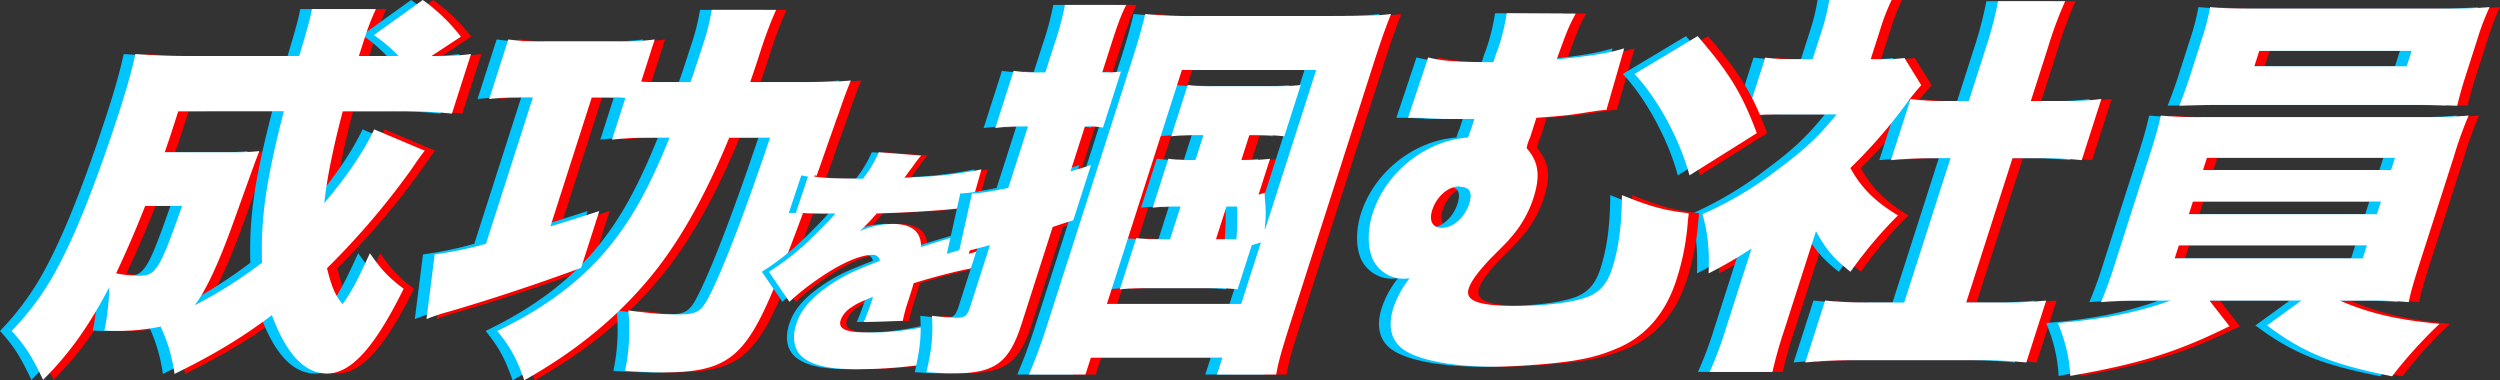
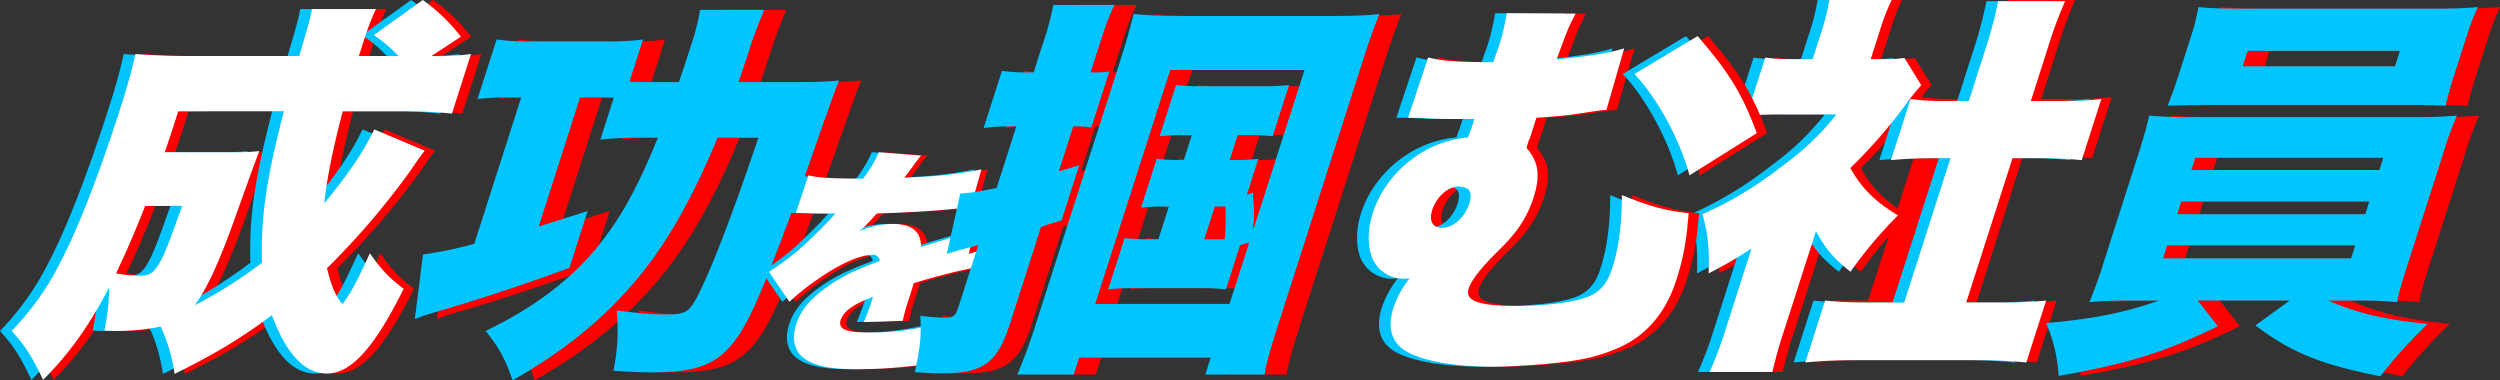
<svg xmlns="http://www.w3.org/2000/svg" width="896" height="136.282" viewBox="0 0 896 136.282">
  <rect x="0" y="0" width="896" height="136.282" fill="#333333" stroke="none" />
  <g id="member" transform="translate(231.105 -129.81)">
    <g id="グループ_454" data-name="グループ 454" transform="translate(-231.105 129.81)">
-       <path id="パス_202" data-name="パス 202" d="M364.338,222.351a155.514,155.514,0,0,0-4.24,14.985H337.587a131.833,131.833,0,0,0,5.828-15.55l9.2-28.7a152.088,152.088,0,0,1-15.377,8.907c.322-8.907-.353-14.7-2.206-21.206a131.214,131.214,0,0,0,27.114-16.117c9.211-6.785,14.41-11.591,20.933-19.65H363.242a99.2,99.2,0,0,0-12.423.565l6.708-20.922a69.534,69.534,0,0,0,10.652.565h6.332l3.352-10.462a71.641,71.641,0,0,0,2.6-10.744h22.371a74.721,74.721,0,0,0-4.194,10.886l-3.309,10.321h3.8a52.547,52.547,0,0,0,8.3-.425l6.018,9.755a74.657,74.657,0,0,0-5.366,6.644,182.723,182.723,0,0,1-20.05,23.044c3.924,7.068,8.809,12.017,17.072,16.964a154.977,154.977,0,0,0-17.031,20.216c-6.059-4.806-8.815-8.057-12.358-14.562Zm65.221-9.9h11.255a154.509,154.509,0,0,0,17.39-.707l-7.114,22.194c-5.727-.565-11.264-.847-16.752-.847H388.612c-5.347,0-11.207.282-16.734.847l7.114-22.194a144.513,144.513,0,0,0,16.658.707h11.678l16.588-51.742H416.6c-4.784,0-9.377.283-14.015.707l7.025-21.912a87.523,87.523,0,0,0,13.562.707h7.316l6.118-19.086a135.883,135.883,0,0,0,4.363-16.681h24.06a140.68,140.68,0,0,0-6.192,16.681l-6.118,19.086h11.115a96.839,96.839,0,0,0,14.154-.707l-7.023,21.912c-4.508-.424-8.779-.707-13.7-.707H446.147Z" transform="translate(278.853 -104.024)" fill="#fe0000" />
+       <path id="パス_202" data-name="パス 202" d="M364.338,222.351a155.514,155.514,0,0,0-4.24,14.985H337.587a131.833,131.833,0,0,0,5.828-15.55l9.2-28.7a152.088,152.088,0,0,1-15.377,8.907c.322-8.907-.353-14.7-2.206-21.206a131.214,131.214,0,0,0,27.114-16.117c9.211-6.785,14.41-11.591,20.933-19.65H363.242a99.2,99.2,0,0,0-12.423.565l6.708-20.922a69.534,69.534,0,0,0,10.652.565h6.332l3.352-10.462a71.641,71.641,0,0,0,2.6-10.744h22.371a74.721,74.721,0,0,0-4.194,10.886l-3.309,10.321h3.8a52.547,52.547,0,0,0,8.3-.425l6.018,9.755a74.657,74.657,0,0,0-5.366,6.644,182.723,182.723,0,0,1-20.05,23.044c3.924,7.068,8.809,12.017,17.072,16.964a154.977,154.977,0,0,0-17.031,20.216c-6.059-4.806-8.815-8.057-12.358-14.562Zm65.221-9.9h11.255a154.509,154.509,0,0,0,17.39-.707l-7.114,22.194c-5.727-.565-11.264-.847-16.752-.847H388.612c-5.347,0-11.207.282-16.734.847l7.114-22.194h11.678l16.588-51.742H416.6c-4.784,0-9.377.283-14.015.707l7.025-21.912a87.523,87.523,0,0,0,13.562.707h7.316l6.118-19.086a135.883,135.883,0,0,0,4.363-16.681h24.06a140.68,140.68,0,0,0-6.192,16.681l-6.118,19.086h11.115a96.839,96.839,0,0,0,14.154-.707l-7.023,21.912c-4.508-.424-8.779-.707-13.7-.707H446.147Z" transform="translate(278.853 -104.024)" fill="#fe0000" />
      <path id="パス_203" data-name="パス 203" d="M357.643,222.351a155.587,155.587,0,0,0-4.241,14.985H330.891a131.423,131.423,0,0,0,5.828-15.55l9.2-28.7a151.923,151.923,0,0,1-15.376,8.907c.321-8.907-.353-14.7-2.207-21.206a131.253,131.253,0,0,0,27.115-16.117c9.211-6.785,14.409-11.591,20.931-19.65H356.546a99.172,99.172,0,0,0-12.422.565l6.708-20.922a69.524,69.524,0,0,0,10.652.565h6.332l3.352-10.462a71.787,71.787,0,0,0,2.6-10.744h22.371a74.847,74.847,0,0,0-4.195,10.886l-3.308,10.321h3.8a52.557,52.557,0,0,0,8.3-.425l6.018,9.755a74.424,74.424,0,0,0-5.366,6.644,182.748,182.748,0,0,1-20.051,23.044c3.925,7.068,8.81,12.017,17.072,16.964a154.967,154.967,0,0,0-17.03,20.216c-6.059-4.806-8.815-8.057-12.36-14.562Zm65.221-9.9h11.254a154.5,154.5,0,0,0,17.39-.707L444.4,233.943c-5.727-.565-11.265-.847-16.753-.847H381.916c-5.345,0-11.206.282-16.734.847l7.116-22.194a144.5,144.5,0,0,0,16.658.707h11.677l16.586-51.742h-7.315c-4.785,0-9.378.283-14.016.707l7.025-21.912a87.539,87.539,0,0,0,13.563.707h7.315l6.118-19.086a135.708,135.708,0,0,0,4.364-16.681h24.06a140.488,140.488,0,0,0-6.192,16.681l-6.118,19.086h11.115a96.842,96.842,0,0,0,14.155-.707l-7.024,21.912c-4.508-.424-8.779-.707-13.7-.707H439.452Z" transform="translate(277.647 -104.024)" fill="#00c5fe" />
      <path id="パス_204" data-name="パス 204" d="M361.187,222.351a155.5,155.5,0,0,0-4.24,14.985H334.436a131.833,131.833,0,0,0,5.828-15.55l9.2-28.7a152.088,152.088,0,0,1-15.377,8.907c.322-8.907-.353-14.7-2.206-21.206A131.215,131.215,0,0,0,359,164.672c9.211-6.785,14.411-11.591,20.933-19.65H360.091a99.206,99.206,0,0,0-12.423.565l6.708-20.922a69.536,69.536,0,0,0,10.652.565h6.332l3.352-10.462a71.653,71.653,0,0,0,2.6-10.744h22.371a74.724,74.724,0,0,0-4.194,10.886l-3.309,10.321h3.8a52.547,52.547,0,0,0,8.3-.425l6.018,9.755a74.645,74.645,0,0,0-5.366,6.644,182.738,182.738,0,0,1-20.05,23.044c3.924,7.068,8.809,12.017,17.071,16.964a154.975,154.975,0,0,0-17.031,20.216c-6.059-4.806-8.815-8.057-12.358-14.562Zm65.221-9.9h11.255a154.51,154.51,0,0,0,17.39-.707l-7.114,22.194c-5.727-.565-11.264-.847-16.752-.847H385.461c-5.347,0-11.207.282-16.734.847l7.114-22.194a144.514,144.514,0,0,0,16.658.707h11.678l16.588-51.742h-7.316c-4.784,0-9.377.283-14.015.707l7.025-21.912a87.524,87.524,0,0,0,13.562.707h7.316l6.118-19.086a135.91,135.91,0,0,0,4.363-16.681h24.06a140.692,140.692,0,0,0-6.192,16.681l-6.118,19.086h11.115a96.84,96.84,0,0,0,14.154-.707l-7.023,21.912c-4.508-.424-8.779-.707-13.7-.707H443Z" transform="translate(278.286 -104.024)" fill="#fff" />
      <path id="パス_205" data-name="パス 205" d="M474.093,211.36c-7.034,0-10.456.142-15.657.565a155.992,155.992,0,0,0,5.322-14.844l11.918-37.18c2.312-7.21,3.168-10.321,4.2-14.845a150.291,150.291,0,0,0,15.294.566h79.353c7.176,0,10.177-.142,15.658-.566a139.525,139.525,0,0,0-5.321,14.845l-11.92,37.18c-2.538,7.917-3.666,11.875-4.2,14.844a148.934,148.934,0,0,0-15.294-.565h-9.426c10.886,4.665,20.713,6.927,35.735,8.34a163.973,163.973,0,0,0-17,18.8c-21.292-4.241-31.655-8.34-44.8-18.237l12.283-8.906H497.309l7.184,9.189c-18.89,9.33-32.022,13.43-57.064,17.813a55,55,0,0,0-4.479-18.944c16.492-1.412,28.05-3.675,40.429-8.057Zm10.759-15.127h67.4l1.495-4.665h-67.4Zm104.323-65.6c-1.269,3.958-2.307,7.634-3.068,10.886-4.317-.142-8.632-.283-14.542-.283H501.5c-6.05,0-10.6.142-15.005.283,1.414-3.535,2.687-7.068,3.912-10.886l4.215-13.148a80.968,80.968,0,0,0,2.921-11.309c4.93.425,8.543.565,15.86.565H581.78c7.034,0,10.738-.14,15.939-.565a85.07,85.07,0,0,0-4.328,11.309ZM489.929,180.4h67.394l1.45-4.523H491.38ZM495,164.568H562.4l1.406-4.384H496.41Zm20.16-42.695-1.768,5.513h54.592l1.766-5.513Z" transform="translate(298.281 -103.635)" fill="#fe0000" />
      <path id="パス_206" data-name="パス 206" d="M467.4,211.36c-7.034,0-10.456.142-15.657.565a155.93,155.93,0,0,0,5.322-14.844l11.918-37.18c2.312-7.21,3.168-10.321,4.2-14.845a150.293,150.293,0,0,0,15.294.566h79.353c7.176,0,10.177-.142,15.658-.566a139.567,139.567,0,0,0-5.321,14.845l-11.919,37.18c-2.538,7.917-3.666,11.875-4.2,14.844a148.934,148.934,0,0,0-15.294-.565h-9.426c10.886,4.665,20.713,6.927,35.735,8.34a163.947,163.947,0,0,0-17,18.8c-21.292-4.241-31.656-8.34-44.8-18.237l12.283-8.906H490.614l7.184,9.189c-18.89,9.33-32.022,13.43-57.064,17.813a55,55,0,0,0-4.479-18.944c16.492-1.412,28.05-3.675,40.429-8.057Zm10.76-15.127h67.395l1.5-4.665H479.653Zm104.323-65.6c-1.268,3.958-2.307,7.634-3.068,10.886-4.317-.142-8.632-.283-14.542-.283H494.8c-6.05,0-10.6.142-15.005.283,1.414-3.535,2.687-7.068,3.912-10.886l4.215-13.148a80.925,80.925,0,0,0,2.921-11.309c4.93.425,8.543.565,15.86.565h68.379c7.034,0,10.738-.14,15.939-.565A85.054,85.054,0,0,0,586.7,117.49ZM483.234,180.4h67.394l1.45-4.523H484.684Zm5.075-15.832H555.7l1.405-4.384H489.715Zm20.16-42.695-1.768,5.513h54.592l1.767-5.513Z" transform="translate(297.076 -103.635)" fill="#00c5fe" />
-       <path id="パス_207" data-name="パス 207" d="M470.943,211.36c-7.034,0-10.456.142-15.657.565a155.928,155.928,0,0,0,5.322-14.844l11.918-37.18c2.312-7.21,3.168-10.321,4.2-14.845a150.291,150.291,0,0,0,15.294.566h79.353c7.176,0,10.176-.142,15.658-.566a139.525,139.525,0,0,0-5.321,14.845l-11.92,37.18c-2.538,7.917-3.666,11.875-4.2,14.844a148.931,148.931,0,0,0-15.294-.565h-9.426c10.886,4.665,20.713,6.927,35.735,8.34a163.947,163.947,0,0,0-17,18.8c-21.292-4.241-31.656-8.34-44.8-18.237l12.283-8.906H494.159l7.184,9.189c-18.89,9.33-32.022,13.43-57.064,17.813a55,55,0,0,0-4.479-18.944c16.492-1.412,28.05-3.675,40.429-8.057ZM481.7,196.234H549.1l1.5-4.665H483.2Zm104.323-65.6c-1.268,3.958-2.307,7.634-3.068,10.886-4.316-.142-8.632-.283-14.541-.283H498.349c-6.05,0-10.6.142-15.005.283,1.414-3.535,2.687-7.068,3.912-10.886l4.215-13.148a80.942,80.942,0,0,0,2.921-11.309c4.93.425,8.543.565,15.859.565H578.63c7.034,0,10.738-.14,15.939-.565a85.045,85.045,0,0,0-4.328,11.309ZM486.779,180.4h67.394l1.45-4.523H488.23Zm5.075-15.832h67.394l1.405-4.384H493.26Zm20.16-42.695-1.768,5.513h54.592l1.767-5.513Z" transform="translate(297.714 -103.635)" fill="#fff" />
      <path id="パス_208" data-name="パス 208" d="M154.737,54c-1.434,1.837-2.172,2.827-4.849,6.785A273.423,273.423,0,0,1,119.7,96.132c1.669,6.645,2.923,9.754,5.584,12.865,3.279-4.524,5.117-8.058,9.786-18.237,4.145,5.938,6.661,8.625,12.1,12.724-10.459,21.2-18.89,30.393-27.473,30.393-8.019,0-14.521-6.927-19.744-20.921-10.929,8.2-20.525,13.994-34.891,21.063a58.852,58.852,0,0,0-4.973-16.964,76.645,76.645,0,0,1-15.133,1.554c-1.405,0-2.813,0-5.019-.142a87.382,87.382,0,0,0,1.749-15.55c-7.255,13.854-14.226,23.75-23.734,33.221-4.036-8.481-6.279-12.015-11.263-17.529A98.3,98.3,0,0,0,23.414,95.425c6.7-12.583,14.185-31.526,22.478-57.4,2.266-7.068,3.933-13.148,5.139-18.661,5.632.424,11.452.707,18.908.707h39.818c3.481-11.734,3.974-13.713,4.55-16.824H137.24a88.568,88.568,0,0,0-3.968,10.179l-2.13,6.645h14.211a53.717,53.717,0,0,0-8.854-7.493L154.039,0a64.258,64.258,0,0,1,13.654,13.147l-10.522,6.928a88.941,88.941,0,0,0,14.156-.707l-6.843,21.347a168.125,168.125,0,0,0-18.158-.848H125.361c-3.286,12.441-5.69,23.892-6.621,32.939,8.7-10.461,14.1-18.519,17.9-26.436ZM54.545,73.8c-3.786,9.614-6.894,16.682-10.422,24.174a43.846,43.846,0,0,0,8.03.848c3.376,0,4.684-.565,6.392-2.827,2.172-2.827,4.317-8.2,9.227-22.2Zm31.49-19.226a80.9,80.9,0,0,0,9.421-.424c-1.549,3.958-1.549,3.958-9.419,25.87-5.14,14.28-9.719,24.175-13.789,29.405A162.221,162.221,0,0,0,96.42,94.152c-.461-16.116,1.408-29.405,7.837-54.286H66.408c-2.493,7.776-3.218,10.037-4.855,14.7Z" transform="translate(1.205)" fill="#fe0000" />
      <path id="パス_209" data-name="パス 209" d="M148.042,54c-1.434,1.837-2.172,2.827-4.849,6.785a273.421,273.421,0,0,1-30.184,35.343c1.669,6.645,2.923,9.754,5.584,12.865,3.279-4.524,5.117-8.058,9.786-18.237,4.145,5.938,6.661,8.625,12.1,12.724-10.459,21.2-18.89,30.393-27.473,30.393-8.019,0-14.521-6.927-19.744-20.921-10.929,8.2-20.525,13.994-34.891,21.063A58.851,58.851,0,0,0,53.4,117.055a76.644,76.644,0,0,1-15.133,1.554c-1.405,0-2.813,0-5.019-.142A87.383,87.383,0,0,0,35,102.917c-7.255,13.854-14.226,23.75-23.734,33.221C7.228,127.658,4.984,124.124,0,118.609A98.3,98.3,0,0,0,16.719,95.425C23.422,82.843,30.9,63.9,39.2,38.029c2.266-7.068,3.933-13.148,5.139-18.661,5.632.424,11.452.707,18.908.707h39.818c3.481-11.734,3.974-13.713,4.55-16.824h22.934a88.575,88.575,0,0,0-3.968,10.179l-2.13,6.645h14.211a53.718,53.718,0,0,0-8.854-7.493L147.344,0A64.258,64.258,0,0,1,161,13.147l-10.522,6.928a88.941,88.941,0,0,0,14.156-.707l-6.843,21.347a168.125,168.125,0,0,0-18.158-.848H118.666c-3.286,12.441-5.69,23.892-6.621,32.939,8.7-10.461,14.1-18.519,17.9-26.436ZM47.85,73.8c-3.786,9.614-6.894,16.682-10.422,24.174a43.846,43.846,0,0,0,8.03.848c3.376,0,4.684-.565,6.392-2.827,2.172-2.827,4.317-8.2,9.227-22.2ZM79.34,54.569a80.9,80.9,0,0,0,9.421-.424c-1.549,3.958-1.549,3.958-9.419,25.87-5.14,14.28-9.719,24.175-13.789,29.405A162.222,162.222,0,0,0,89.725,94.152c-.461-16.116,1.408-29.405,7.837-54.286H59.713C57.22,47.642,56.5,49.9,54.858,54.569Z" fill="#00c5fe" />
      <path id="パス_210" data-name="パス 210" d="M151.587,54c-1.434,1.837-2.172,2.827-4.849,6.785a273.422,273.422,0,0,1-30.184,35.343c1.669,6.645,2.923,9.754,5.584,12.865,3.279-4.524,5.117-8.058,9.786-18.237,4.145,5.938,6.661,8.625,12.1,12.724-10.459,21.2-18.89,30.393-27.473,30.393-8.019,0-14.521-6.927-19.744-20.921-10.929,8.2-20.525,13.994-34.891,21.063a58.851,58.851,0,0,0-4.973-16.964,76.645,76.645,0,0,1-15.133,1.554c-1.405,0-2.813,0-5.019-.142a87.382,87.382,0,0,0,1.749-15.55c-7.255,13.854-14.226,23.75-23.734,33.221-4.036-8.481-6.279-12.015-11.263-17.529A98.3,98.3,0,0,0,20.264,95.425c6.7-12.583,14.185-31.526,22.478-57.4,2.266-7.068,3.933-13.148,5.139-18.661,5.632.424,11.452.707,18.908.707h39.818c3.481-11.734,3.974-13.713,4.55-16.824H134.09a88.574,88.574,0,0,0-3.968,10.179l-2.13,6.645H142.2a53.717,53.717,0,0,0-8.854-7.493L150.889,0a64.258,64.258,0,0,1,13.654,13.147l-10.522,6.928a88.942,88.942,0,0,0,14.156-.707l-6.843,21.347a168.125,168.125,0,0,0-18.158-.848H122.211c-3.286,12.441-5.69,23.892-6.621,32.939,8.7-10.461,14.1-18.519,17.9-26.436ZM51.4,73.8C47.61,83.409,44.5,90.477,40.973,97.969a43.846,43.846,0,0,0,8.03.848c3.376,0,4.684-.565,6.392-2.827,2.172-2.827,4.317-8.2,9.227-22.2Zm31.49-19.226a80.9,80.9,0,0,0,9.421-.424c-1.549,3.958-1.549,3.958-9.419,25.87-5.14,14.28-9.719,24.175-13.789,29.405A162.221,162.221,0,0,0,93.27,94.152c-.461-16.116,1.408-29.405,7.837-54.286H63.258C60.765,47.642,60.04,49.9,58.4,54.569Z" transform="translate(0.638)" fill="#fff" />
      <path id="パス_211" data-name="パス 211" d="M211.642,48.8a113.892,113.892,0,0,0-12.468.708l4.8-14.986c-2.205-.142-3.331-.142-5.02-.142h-7.035L177.1,80.608c7.339-2.262,9.208-2.827,17.526-5.514L188.1,95.451c-16.441,6.08-33.73,11.734-47.38,15.692a66.69,66.69,0,0,0-8.037,2.686l2.93-23.184A132.565,132.565,0,0,0,154,86.828l16.814-52.449H165.05a88.4,88.4,0,0,0-9.889.566L162,13.6a80.414,80.414,0,0,0,13.138.707h25.89a89.8,89.8,0,0,0,13.451-.707l-4.849,15.127c2.346.142,3.191.142,6.286.142h11.4c1.682-4.806,2.814-8.34,4.217-12.723A78.056,78.056,0,0,0,234.907,3h23.075a146,146,0,0,0-5.333,14c-1.224,3.816-2.085,6.5-3.947,11.875h19.7c7.457,0,12-.142,16.362-.565-1.415,3.534-2.054,5.089-4.144,11.168-.044.142-.453,1.415-1.094,2.969-.632,1.979-1.771,5.089-3.225,9.189-6.269,18.237-14.742,40.716-18.943,50.752-10.549,25.447-17.246,30.536-40.039,30.536-3.377,0-6.568-.14-13.468-.564a70.335,70.335,0,0,0,1.166-21.63c8.925,1.13,12.351,1.414,17.978,1.414,6.895,0,8.339-.99,11.637-7.775,4.771-9.614,12.291-29.123,21.19-55.559H241.186c-8.264,20.075-16.861,35.485-26.388,47.642-12.3,15.55-27.68,28.414-47.07,39.3-2.567-7.352-4.727-11.594-9.669-17.672,15.485-7.492,27.163-15.832,36.895-26.436C204.588,80.89,211.632,69.015,219.8,48.8Z" transform="translate(23.887 0.539)" fill="#fe0000" />
      <path id="パス_212" data-name="パス 212" d="M204.946,48.8a113.893,113.893,0,0,0-12.468.708l4.8-14.986c-2.205-.142-3.331-.142-5.02-.142h-7.035l-14.82,46.229c7.339-2.262,9.208-2.827,17.526-5.514l-6.526,20.358c-16.441,6.08-33.73,11.734-47.38,15.692a66.761,66.761,0,0,0-8.037,2.686l2.93-23.184a132.53,132.53,0,0,0,18.388-3.817l16.814-52.449h-5.768a88.4,88.4,0,0,0-9.889.566L155.308,13.6a80.43,80.43,0,0,0,13.14.707h25.889a89.8,89.8,0,0,0,13.451-.707l-4.849,15.127c2.347.142,3.191.142,6.286.142h11.4c1.682-4.806,2.814-8.34,4.219-12.723A78.157,78.157,0,0,0,228.211,3h23.075a146.321,146.321,0,0,0-5.333,14c-1.224,3.816-2.085,6.5-3.947,11.875h19.7c7.457,0,12-.142,16.361-.565-1.414,3.534-2.053,5.089-4.143,11.168-.045.142-.453,1.415-1.094,2.969-.634,1.979-1.772,5.089-3.226,9.189-6.27,18.237-14.741,40.716-18.943,50.752-10.549,25.447-17.246,30.536-40.04,30.536-3.377,0-6.568-.14-13.468-.564a70.372,70.372,0,0,0,1.167-21.63c8.923,1.13,12.35,1.414,17.978,1.414,6.894,0,8.338-.99,11.637-7.775,4.771-9.614,12.291-29.123,21.189-55.559H234.49c-8.264,20.075-16.861,35.485-26.387,47.642-12.3,15.55-27.681,28.414-47.071,39.3-2.567-7.352-4.726-11.594-9.669-17.672,15.486-7.492,27.163-15.832,36.895-26.436C197.893,80.89,204.936,69.015,213.1,48.8Z" transform="translate(22.682 0.539)" fill="#00c5fe" />
-       <path id="パス_213" data-name="パス 213" d="M208.491,48.8a113.891,113.891,0,0,0-12.468.708l4.8-14.986c-2.205-.142-3.331-.142-5.02-.142h-7.035l-14.82,46.229c7.339-2.262,9.208-2.827,17.526-5.514l-6.526,20.358c-16.441,6.08-33.73,11.734-47.38,15.692a66.765,66.765,0,0,0-8.037,2.686l2.93-23.184a132.531,132.531,0,0,0,18.388-3.817l16.814-52.449H161.9a88.4,88.4,0,0,0-9.889.566L158.853,13.6a80.43,80.43,0,0,0,13.14.707h25.889a89.8,89.8,0,0,0,13.451-.707l-4.849,15.127c2.347.142,3.191.142,6.286.142h11.4c1.682-4.806,2.814-8.34,4.219-12.723A78.155,78.155,0,0,0,231.756,3h23.075a146.322,146.322,0,0,0-5.333,14c-1.224,3.816-2.085,6.5-3.947,11.875h19.7c7.457,0,12-.142,16.361-.565-1.414,3.534-2.053,5.089-4.143,11.168-.045.142-.453,1.415-1.094,2.969-.634,1.979-1.772,5.089-3.226,9.189-6.27,18.237-14.741,40.716-18.943,50.752-10.549,25.447-17.246,30.536-40.04,30.536-3.377,0-6.568-.14-13.468-.564a70.374,70.374,0,0,0,1.167-21.63c8.923,1.13,12.35,1.414,17.978,1.414,6.894,0,8.338-.99,11.637-7.775,4.771-9.614,12.291-29.123,21.189-55.559H238.035c-8.264,20.075-16.861,35.485-26.387,47.642-12.3,15.55-27.681,28.414-47.071,39.3-2.567-7.352-4.726-11.594-9.669-17.672,15.485-7.492,27.163-15.832,36.895-26.436C201.438,80.89,208.481,69.015,216.65,48.8Z" transform="translate(23.32 0.539)" fill="#fff" />
      <path id="パス_214" data-name="パス 214" d="M249.585,54.51c3.38.854,8.368,1.2,17.2,1.2h2.379a43.65,43.65,0,0,0,5.671-9.476L290,47.425a37.875,37.875,0,0,0-3.07,4.012c-1.9,2.476-2.845,3.841-2.985,4.012.878-.085.878-.085,5.292-.341a140.011,140.011,0,0,0,22.37-2.732l-3.841,13.573q-4.073.384-7.892.768c-6.223.6-17.036,1.2-25.784,1.451a73.658,73.658,0,0,1-6.1,6.318A30.61,30.61,0,0,1,279.6,71.925c7.052,0,10.423,2.732,10.344,8.281,1.608-.512,1.608-.512,6.6-2.05.282-.085,2.823-.853,5.815-1.707,5.362-1.621,6.012-1.792,7.617-2.561l.859,13.488c-4.61.6-14.467,2.988-23.526,5.806-.654,2.3-.681,2.39-1.886,6.147a59.278,59.278,0,0,0-2.014,7.341l-13.984.427a85.143,85.143,0,0,0,3.325-9.05l-.873.342c-4.51,1.877-5.131,2.22-7.1,3.585a8.943,8.943,0,0,0-3.605,4.354c-1.04,3.244,1.692,4.524,9.933,4.524a92.667,92.667,0,0,0,28.557-4.268l-3.992,15.366a59.569,59.569,0,0,0-7.807.768A177.151,177.151,0,0,1,266.983,124c-9.6,0-15.248-1.2-18.961-3.927-3.454-2.476-4.468-7-2.825-12.122,1.286-4.012,3.6-7.256,7.61-10.756a58.151,58.151,0,0,1,15.163-9.135c2.367-1.024,3.327-1.365,7.217-2.9a2.4,2.4,0,0,0-2.714-2.133c-4.333,0-11.153,2.988-18.77,8.2a87.065,87.065,0,0,0-10.92,8.622l-7.342-10.757a93.741,93.741,0,0,0,11.852-8.877c2.608-2.306,7.593-7.257,9.525-9.306,1.959-2.133,1.959-2.133,2.49-2.732H256.59c-3.653,0-3.653,0-7.28-.085C248.149,68,247.554,68,246.364,68h-1.273Z" transform="translate(42.386 8.323)" fill="#fe0000" />
      <path id="パス_215" data-name="パス 215" d="M245.542,54.51c3.38.854,8.368,1.2,17.2,1.2h2.379A43.654,43.654,0,0,0,270.8,46.23l15.165,1.2a37.867,37.867,0,0,0-3.07,4.012c-1.9,2.476-2.845,3.841-2.985,4.012.878-.085.878-.085,5.292-.341a140.015,140.015,0,0,0,22.37-2.732l-3.841,13.573q-4.073.384-7.892.768c-6.223.6-17.036,1.2-25.784,1.451a73.663,73.663,0,0,1-6.1,6.318,30.611,30.611,0,0,1,11.611-2.562c7.052,0,10.423,2.732,10.344,8.281,1.608-.512,1.608-.512,6.6-2.05.282-.085,2.823-.853,5.815-1.707,5.362-1.621,6.012-1.792,7.617-2.561l.859,13.488c-4.61.6-14.467,2.988-23.526,5.806-.654,2.3-.681,2.39-1.886,6.147a59.269,59.269,0,0,0-2.014,7.341l-13.985.427a85.161,85.161,0,0,0,3.325-9.05l-.873.342c-4.51,1.877-5.131,2.22-7.1,3.585a8.943,8.943,0,0,0-3.605,4.354c-1.04,3.244,1.692,4.524,9.933,4.524a92.666,92.666,0,0,0,28.557-4.268l-3.992,15.366a59.568,59.568,0,0,0-7.807.768A177.15,177.15,0,0,1,262.94,124c-9.6,0-15.248-1.2-18.961-3.927-3.454-2.476-4.468-7-2.825-12.122,1.286-4.012,3.6-7.256,7.61-10.756a58.152,58.152,0,0,1,15.163-9.135c2.367-1.024,3.327-1.365,7.217-2.9a2.4,2.4,0,0,0-2.714-2.133c-4.333,0-11.152,2.988-18.77,8.2a87.059,87.059,0,0,0-10.92,8.622L231.4,89.084a93.742,93.742,0,0,0,11.852-8.877c2.608-2.306,7.593-7.257,9.525-9.306,1.959-2.133,1.959-2.133,2.49-2.732h-2.719c-3.653,0-3.653,0-7.28-.085C244.106,68,243.511,68,242.321,68h-1.273Z" transform="translate(41.658 8.323)" fill="#00c5fe" />
      <path id="パス_216" data-name="パス 216" d="M247.682,54.51c3.38.854,8.368,1.2,17.2,1.2h2.379a43.653,43.653,0,0,0,5.671-9.476l15.165,1.2a37.859,37.859,0,0,0-3.07,4.012c-1.9,2.476-2.845,3.841-2.985,4.012.878-.085.878-.085,5.292-.341a140.013,140.013,0,0,0,22.37-2.732l-3.841,13.573q-4.073.384-7.892.768c-6.224.6-17.036,1.2-25.784,1.451a73.668,73.668,0,0,1-6.1,6.318A30.611,30.611,0,0,1,277.7,71.925c7.052,0,10.423,2.732,10.344,8.281,1.608-.512,1.608-.512,6.6-2.05.282-.085,2.823-.853,5.815-1.707,5.362-1.621,6.012-1.792,7.617-2.561l.859,13.488c-4.61.6-14.467,2.988-23.526,5.806-.654,2.3-.681,2.39-1.886,6.147a59.282,59.282,0,0,0-2.014,7.341l-13.984.427a85.138,85.138,0,0,0,3.325-9.05l-.873.342c-4.51,1.877-5.131,2.22-7.1,3.585a8.944,8.944,0,0,0-3.605,4.354c-1.04,3.244,1.692,4.524,9.934,4.524a92.666,92.666,0,0,0,28.557-4.268l-3.992,15.366a59.568,59.568,0,0,0-7.807.768A177.153,177.153,0,0,1,265.08,124c-9.6,0-15.248-1.2-18.961-3.927-3.454-2.476-4.468-7-2.825-12.122,1.286-4.012,3.6-7.256,7.61-10.756a58.152,58.152,0,0,1,15.163-9.135c2.367-1.024,3.327-1.365,7.217-2.9a2.4,2.4,0,0,0-2.714-2.133c-4.333,0-11.152,2.988-18.769,8.2a87.058,87.058,0,0,0-10.92,8.622l-7.342-10.757a93.74,93.74,0,0,0,11.852-8.877c2.608-2.306,7.594-7.257,9.525-9.306,1.959-2.133,1.959-2.133,2.49-2.732h-2.719c-3.653,0-3.653,0-7.28-.085C246.246,68,245.651,68,244.461,68h-1.273Z" transform="translate(42.044 8.323)" fill="#fff" />
      <path id="パス_217" data-name="パス 217" d="M132.774,149.07a64.7,64.7,0,0,0-8.763.566l6.57-20.5a56.815,56.815,0,0,0,8.824.564h2.532l3.081-9.613a107.087,107.087,0,0,0,3.965-14.562h21.949c-1.927,3.817-3.065,6.928-5.512,14.562l-3.082,9.613h.845a46.665,46.665,0,0,0,5.86-.282l-6.436,20.075a27.155,27.155,0,0,0-5.633-.425h-.845l-5.166,16.117c2.8-.848,3.881-1.131,7.339-2.261l-6.345,19.791c-3.741,1.13-4.861,1.554-7.385,2.4l-11.1,34.634c-4.533,14.138-9.649,17.814-24.423,17.814-3.1,0-5.3-.142-9.713-.424,1.92-8.625,2.391-12.724,1.978-20.216a86.2,86.2,0,0,0,8.638.706c3.376,0,3.981-.564,5.25-4.523l6.889-21.488c-4.77,1.272-5.659,1.414-11.268,3.111l4.823-21.63c3.423-.142,6.7-.707,13.017-1.979l7.07-22.055ZM172.94,125.6c2.357-7.35,3.348-10.885,4.83-16.823a166.87,166.87,0,0,0,18.627.707h49.1c10.976,0,15.8-.142,20.347-.707-2.145,5.371-3.827,10.178-6.772,19.368l-28.915,90.194c-3.4,10.6-4.756,15.267-5.455,19.65H203.459l1.949-6.078H158.274l-1.951,6.078h-20.26a188.841,188.841,0,0,0,6.691-18.237Zm42.992,66.02-5.076,15.834a72.1,72.1,0,0,0-8.447-.425H177.224a76.827,76.827,0,0,0-8.578.425l5.892-18.378a71.154,71.154,0,0,0,9.009.424h3.1l3.761-11.733h-2.25a66.458,66.458,0,0,0-7.734.424l5.62-17.529a61.545,61.545,0,0,0,8.024.424h1.689l2.855-8.906h-2.954a73.1,73.1,0,0,0-8.578.424l5.891-18.379a69.408,69.408,0,0,0,9.011.425h22.089a79,79,0,0,0,9.423-.425L227.6,152.605a70.246,70.246,0,0,0-8.447-.424H215.07l-2.856,8.906h1.969a62.147,62.147,0,0,0,8.3-.424l-4.124,12.863,2.2-.706c.059,1.13.025,2.119.125,2.686a49.337,49.337,0,0,1,.175,7.35,23.746,23.746,0,0,0-.244,3.394l18.4-57.4H190.89l-26.875,83.834h48.118l7.072-22.055ZM203.1,189.5h7.316a90.352,90.352,0,0,0,.244-11.733h-3.8Z" transform="translate(236.42 -103.753)" fill="#fe0000" />
      <path id="パス_218" data-name="パス 218" d="M126.079,149.07a64.705,64.705,0,0,0-8.763.566l6.57-20.5a56.815,56.815,0,0,0,8.824.564h2.532l3.081-9.613a107.089,107.089,0,0,0,3.965-14.562h21.949c-1.927,3.817-3.065,6.928-5.512,14.562l-3.082,9.613h.845a46.666,46.666,0,0,0,5.86-.282l-6.436,20.075a27.155,27.155,0,0,0-5.633-.425h-.845l-5.166,16.117c2.8-.848,3.881-1.131,7.339-2.261l-6.345,19.791c-3.741,1.13-4.861,1.554-7.385,2.4l-11.1,34.634c-4.532,14.138-9.649,17.814-24.423,17.814-3.1,0-5.3-.142-9.713-.424,1.92-8.625,2.391-12.724,1.978-20.216a86.2,86.2,0,0,0,8.638.706c3.376,0,3.981-.564,5.25-4.523l6.889-21.488c-4.77,1.272-5.659,1.414-11.268,3.111l4.823-21.63c3.423-.142,6.7-.707,13.017-1.979l7.07-22.055ZM166.245,125.6c2.356-7.35,3.348-10.885,4.83-16.823a166.869,166.869,0,0,0,18.627.707h49.1c10.975,0,15.8-.142,20.347-.707-2.145,5.371-3.827,10.178-6.772,19.368l-28.915,90.194c-3.4,10.6-4.755,15.267-5.455,19.65H196.764l1.949-6.078H151.579l-1.951,6.078h-20.26a188.823,188.823,0,0,0,6.691-18.237Zm42.992,66.02-5.076,15.834a72.1,72.1,0,0,0-8.447-.425H170.529a76.827,76.827,0,0,0-8.578.425l5.892-18.378a71.153,71.153,0,0,0,9.009.424h3.1l3.761-11.733h-2.25a66.457,66.457,0,0,0-7.734.424l5.62-17.529a61.544,61.544,0,0,0,8.024.424h1.689l2.854-8.906h-2.954a73.1,73.1,0,0,0-8.578.424l5.891-18.379a69.409,69.409,0,0,0,9.011.425h22.089a79,79,0,0,0,9.423-.425L220.9,152.605a70.247,70.247,0,0,0-8.447-.424h-4.08l-2.856,8.906h1.969a62.147,62.147,0,0,0,8.3-.424l-4.124,12.863,2.2-.706c.059,1.13.025,2.119.125,2.686a49.327,49.327,0,0,1,.175,7.35,23.768,23.768,0,0,0-.244,3.394l18.4-57.4H184.2L157.32,212.688h48.118l7.072-22.055ZM196.41,189.5h7.316a90.346,90.346,0,0,0,.244-11.733h-3.8Z" transform="translate(235.215 -103.753)" fill="#00c5fe" />
-       <path id="パス_219" data-name="パス 219" d="M129.623,149.07a64.705,64.705,0,0,0-8.763.566l6.57-20.5a56.815,56.815,0,0,0,8.824.564h2.532l3.081-9.613a107.09,107.09,0,0,0,3.965-14.562h21.949c-1.927,3.817-3.065,6.928-5.512,14.562l-3.082,9.613h.845a46.665,46.665,0,0,0,5.86-.282l-6.436,20.075a27.155,27.155,0,0,0-5.633-.425h-.845l-5.166,16.117c2.8-.848,3.881-1.131,7.339-2.261l-6.345,19.791c-3.741,1.13-4.861,1.554-7.385,2.4l-11.1,34.634c-4.532,14.138-9.649,17.814-24.423,17.814-3.1,0-5.3-.142-9.713-.424,1.92-8.625,2.391-12.724,1.978-20.216a86.2,86.2,0,0,0,8.638.706c3.376,0,3.981-.564,5.25-4.523l6.889-21.488c-4.77,1.272-5.659,1.414-11.268,3.111l4.823-21.63c3.423-.142,6.7-.707,13.017-1.979l7.07-22.055ZM169.789,125.6c2.356-7.35,3.348-10.885,4.83-16.823a166.871,166.871,0,0,0,18.627.707h49.1c10.975,0,15.8-.142,20.347-.707-2.145,5.371-3.827,10.178-6.772,19.368l-28.915,90.194c-3.4,10.6-4.755,15.267-5.455,19.65H200.308l1.949-6.078H155.123l-1.951,6.078h-20.26a188.838,188.838,0,0,0,6.691-18.237Zm42.992,66.02L207.7,207.456a72.1,72.1,0,0,0-8.447-.425H174.073a76.828,76.828,0,0,0-8.578.425l5.892-18.378a71.155,71.155,0,0,0,9.01.424h3.1l3.761-11.733H185a66.458,66.458,0,0,0-7.734.424l5.62-17.529a61.545,61.545,0,0,0,8.024.424H192.6l2.854-8.906H192.5a73.105,73.105,0,0,0-8.578.424l5.891-18.379a69.408,69.408,0,0,0,9.011.425h22.089a79,79,0,0,0,9.423-.425l-5.892,18.379a70.246,70.246,0,0,0-8.447-.424h-4.081l-2.856,8.906h1.969a62.147,62.147,0,0,0,8.3-.424l-4.124,12.863,2.2-.706c.059,1.13.025,2.119.125,2.686a49.333,49.333,0,0,1,.175,7.35,23.749,23.749,0,0,0-.244,3.394l18.4-57.4H187.739l-26.875,83.834h48.118l7.072-22.055Zm-12.827-2.12h7.316a90.346,90.346,0,0,0,.244-11.733h-3.8Z" transform="translate(235.853 -103.753)" fill="#fff" />
      <path id="パス_220" data-name="パス 220" d="M254.97,123.878c4.94,1.272,10.009,1.7,23.375,1.7.181-.565.316-.99.453-1.414.045-.142.181-.566.361-1.13.684-1.7,1.093-2.969,1.228-3.394a74.488,74.488,0,0,0,2.732-11.593l24.718.142c-2.437,4.524-3.075,6.079-6.805,16.4,12.93-1.272,18.594-2.262,24.2-3.958L318.87,142.68c-2.157.142-2.157.142-9.553,1.272-4.449.708-9.368,1.132-15.554,1.555-.408,1.272-.408,1.272-1.449,4.524l-.863,2.686a12.065,12.065,0,0,0-.684,1.7,11.813,11.813,0,0,0-.493,1.979c4.324,4.948,4.988,9.9,2.4,17.954a39.8,39.8,0,0,1-8,14c-1.158,1.412-1.158,1.412-7.373,7.632-4.5,4.807-6.946,8.058-7.806,10.745-1.405,4.381,3.493,6.22,17,6.22,11.256,0,21.416-1.414,26.318-3.534,4.105-1.837,6.464-4.807,8.141-10.037,2.312-7.21,3.393-15.41,3.461-26.154,10.222,4.1,15.255,5.514,23.944,6.5-.083,1.13-.212,1.979-.3,2.685a88.679,88.679,0,0,1-4.127,21.206c-3.807,11.876-10.984,20.215-21.066,24.456-7.189,3.112-13.409,4.524-25.73,5.655-6.232.566-13.824.99-18.609.99-14.35,0-25.911-2.121-31.673-5.655-5.053-3.111-6.566-8.482-4.3-15.55a34.452,34.452,0,0,1,5.747-10.461c-1.876.142-1.876.142-2.157.142a12.224,12.224,0,0,1-11.006-6.928c-1.969-4.383-1.946-10.6-.042-16.539,4.713-14.7,18.891-26.013,34.168-27.143.817-2.545,1.047-2.827,1.182-3.252.772-2.4.772-2.4,1.088-3.393h-8.019c-3.518,0-3.518,0-9.477-.284a28.369,28.369,0,0,0-3.331-.14h-2.955Zm11.067,46.229c-3.939,0-8.073,3.676-9.611,8.482-1.225,3.816.068,6.361,3.444,6.361,4.082,0,8.214-3.676,9.8-8.624,1.27-3.958.217-5.938-3.114-6.078a1.141,1.141,0,0,0-.519-.142m85.506-53.862c11.593,13.43,15.991,20.781,21.212,34.777L348.63,166.149c-3.473-12.866-11.423-27.568-19.728-36.333Z" transform="translate(260.604 -103.3)" fill="#fe0000" />
      <path id="パス_221" data-name="パス 221" d="M248.275,123.878c4.94,1.272,10.009,1.7,23.375,1.7.181-.565.316-.99.453-1.414.045-.142.181-.566.361-1.13.684-1.7,1.093-2.969,1.228-3.394a74.5,74.5,0,0,0,2.732-11.593l24.718.142c-2.437,4.524-3.075,6.079-6.805,16.4,12.93-1.272,18.594-2.262,24.2-3.958l-6.365,22.054c-2.157.142-2.157.142-9.554,1.272-4.449.708-9.368,1.132-15.554,1.555-.408,1.272-.408,1.272-1.449,4.524l-.863,2.686a12.061,12.061,0,0,0-.684,1.7,11.8,11.8,0,0,0-.493,1.979c4.324,4.948,4.988,9.9,2.4,17.954a39.8,39.8,0,0,1-8,14c-1.158,1.412-1.158,1.412-7.373,7.632-4.5,4.807-6.946,8.058-7.806,10.745-1.405,4.381,3.493,6.22,17,6.22,11.256,0,21.416-1.414,26.318-3.534,4.105-1.837,6.464-4.807,8.141-10.037,2.312-7.21,3.393-15.41,3.461-26.154,10.223,4.1,15.255,5.514,23.944,6.5-.083,1.13-.212,1.979-.3,2.685a88.679,88.679,0,0,1-4.127,21.206c-3.807,11.876-10.984,20.215-21.066,24.456-7.189,3.112-13.409,4.524-25.73,5.655-6.232.566-13.824.99-18.609.99-14.35,0-25.911-2.121-31.673-5.655-5.053-3.111-6.566-8.482-4.3-15.55a34.452,34.452,0,0,1,5.747-10.461c-1.876.142-1.876.142-2.157.142a12.224,12.224,0,0,1-11.006-6.928c-1.969-4.383-1.946-10.6-.042-16.539,4.713-14.7,18.891-26.013,34.168-27.143.817-2.545,1.047-2.827,1.182-3.252.772-2.4.772-2.4,1.088-3.393h-8.019c-3.518,0-3.518,0-9.477-.284a28.369,28.369,0,0,0-3.331-.14h-2.955Zm11.067,46.229c-3.939,0-8.072,3.676-9.611,8.482-1.225,3.816.068,6.361,3.444,6.361,4.082,0,8.214-3.676,9.8-8.624,1.27-3.958.217-5.938-3.114-6.078a1.141,1.141,0,0,0-.519-.142m85.506-53.862c11.593,13.43,15.991,20.781,21.212,34.777l-24.126,15.128c-3.473-12.866-11.423-27.568-19.728-36.333Z" transform="translate(259.399 -103.3)" fill="#00c5fe" />
      <path id="パス_222" data-name="パス 222" d="M251.819,123.878c4.94,1.272,10.009,1.7,23.375,1.7.181-.565.316-.99.453-1.414.045-.142.181-.566.361-1.13.684-1.7,1.093-2.969,1.228-3.394a74.5,74.5,0,0,0,2.732-11.593l24.718.142c-2.437,4.524-3.075,6.079-6.805,16.4,12.93-1.272,18.594-2.262,24.2-3.958l-6.365,22.054c-2.157.142-2.157.142-9.553,1.272-4.449.708-9.368,1.132-15.554,1.555-.408,1.272-.408,1.272-1.449,4.524l-.863,2.686a12.065,12.065,0,0,0-.684,1.7,11.8,11.8,0,0,0-.493,1.979c4.324,4.948,4.988,9.9,2.4,17.954a39.8,39.8,0,0,1-8,14c-1.158,1.412-1.158,1.412-7.373,7.632-4.5,4.807-6.946,8.058-7.806,10.745-1.405,4.381,3.493,6.22,17,6.22,11.256,0,21.416-1.414,26.318-3.534,4.105-1.837,6.464-4.807,8.141-10.037,2.312-7.21,3.393-15.41,3.461-26.154,10.223,4.1,15.255,5.514,23.944,6.5-.083,1.13-.212,1.979-.3,2.685a88.676,88.676,0,0,1-4.127,21.206c-3.807,11.876-10.984,20.215-21.066,24.456-7.189,3.112-13.409,4.524-25.731,5.655-6.232.566-13.824.99-18.609.99-14.35,0-25.911-2.121-31.673-5.655-5.053-3.111-6.566-8.482-4.3-15.55a34.452,34.452,0,0,1,5.747-10.461c-1.876.142-1.876.142-2.157.142a12.224,12.224,0,0,1-11.006-6.928c-1.969-4.383-1.946-10.6-.042-16.539,4.713-14.7,18.891-26.013,34.168-27.143.817-2.545,1.047-2.827,1.182-3.252.772-2.4.772-2.4,1.088-3.393h-8.02c-3.518,0-3.518,0-9.477-.284a28.369,28.369,0,0,0-3.331-.14H244.6Zm11.067,46.229c-3.939,0-8.073,3.676-9.611,8.482-1.225,3.816.068,6.361,3.445,6.361,4.082,0,8.214-3.676,9.8-8.624,1.27-3.958.217-5.938-3.114-6.078a1.141,1.141,0,0,0-.519-.142m85.506-53.862c11.593,13.43,15.99,20.781,21.212,34.777l-24.126,15.128c-3.473-12.866-11.423-27.568-19.728-36.333Z" transform="translate(260.037 -103.3)" fill="#fff" />
    </g>
  </g>
</svg>